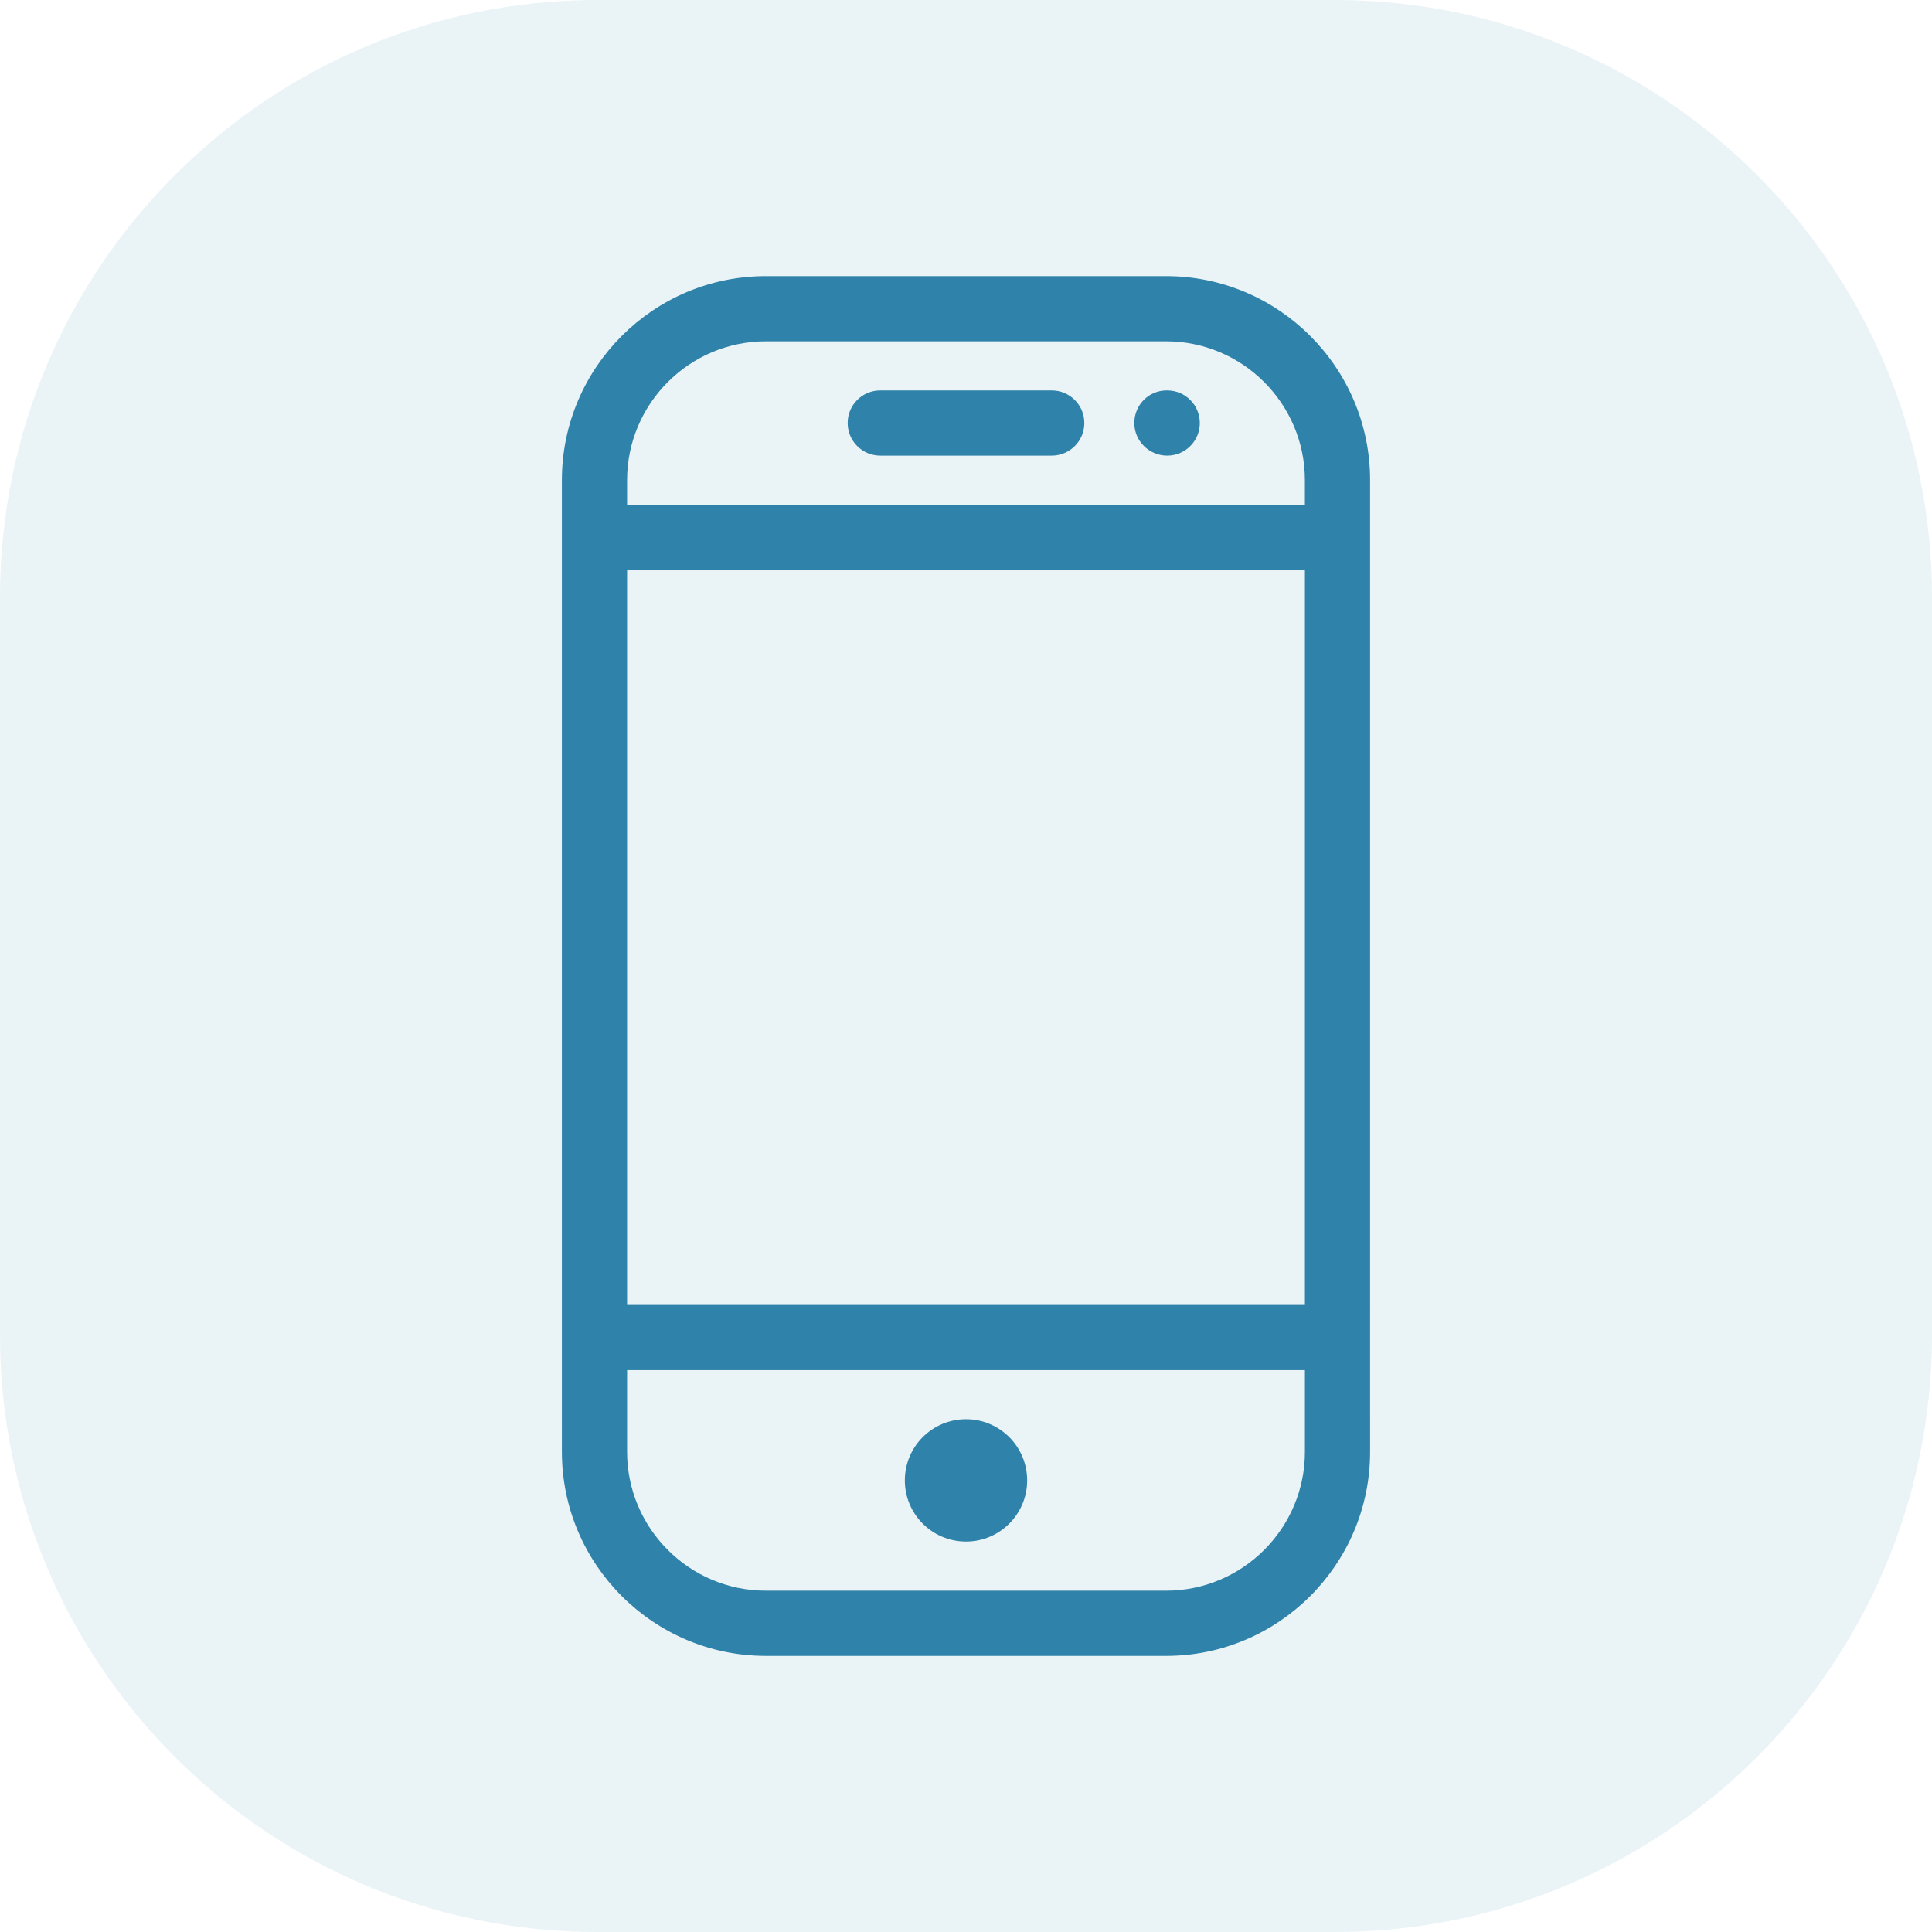
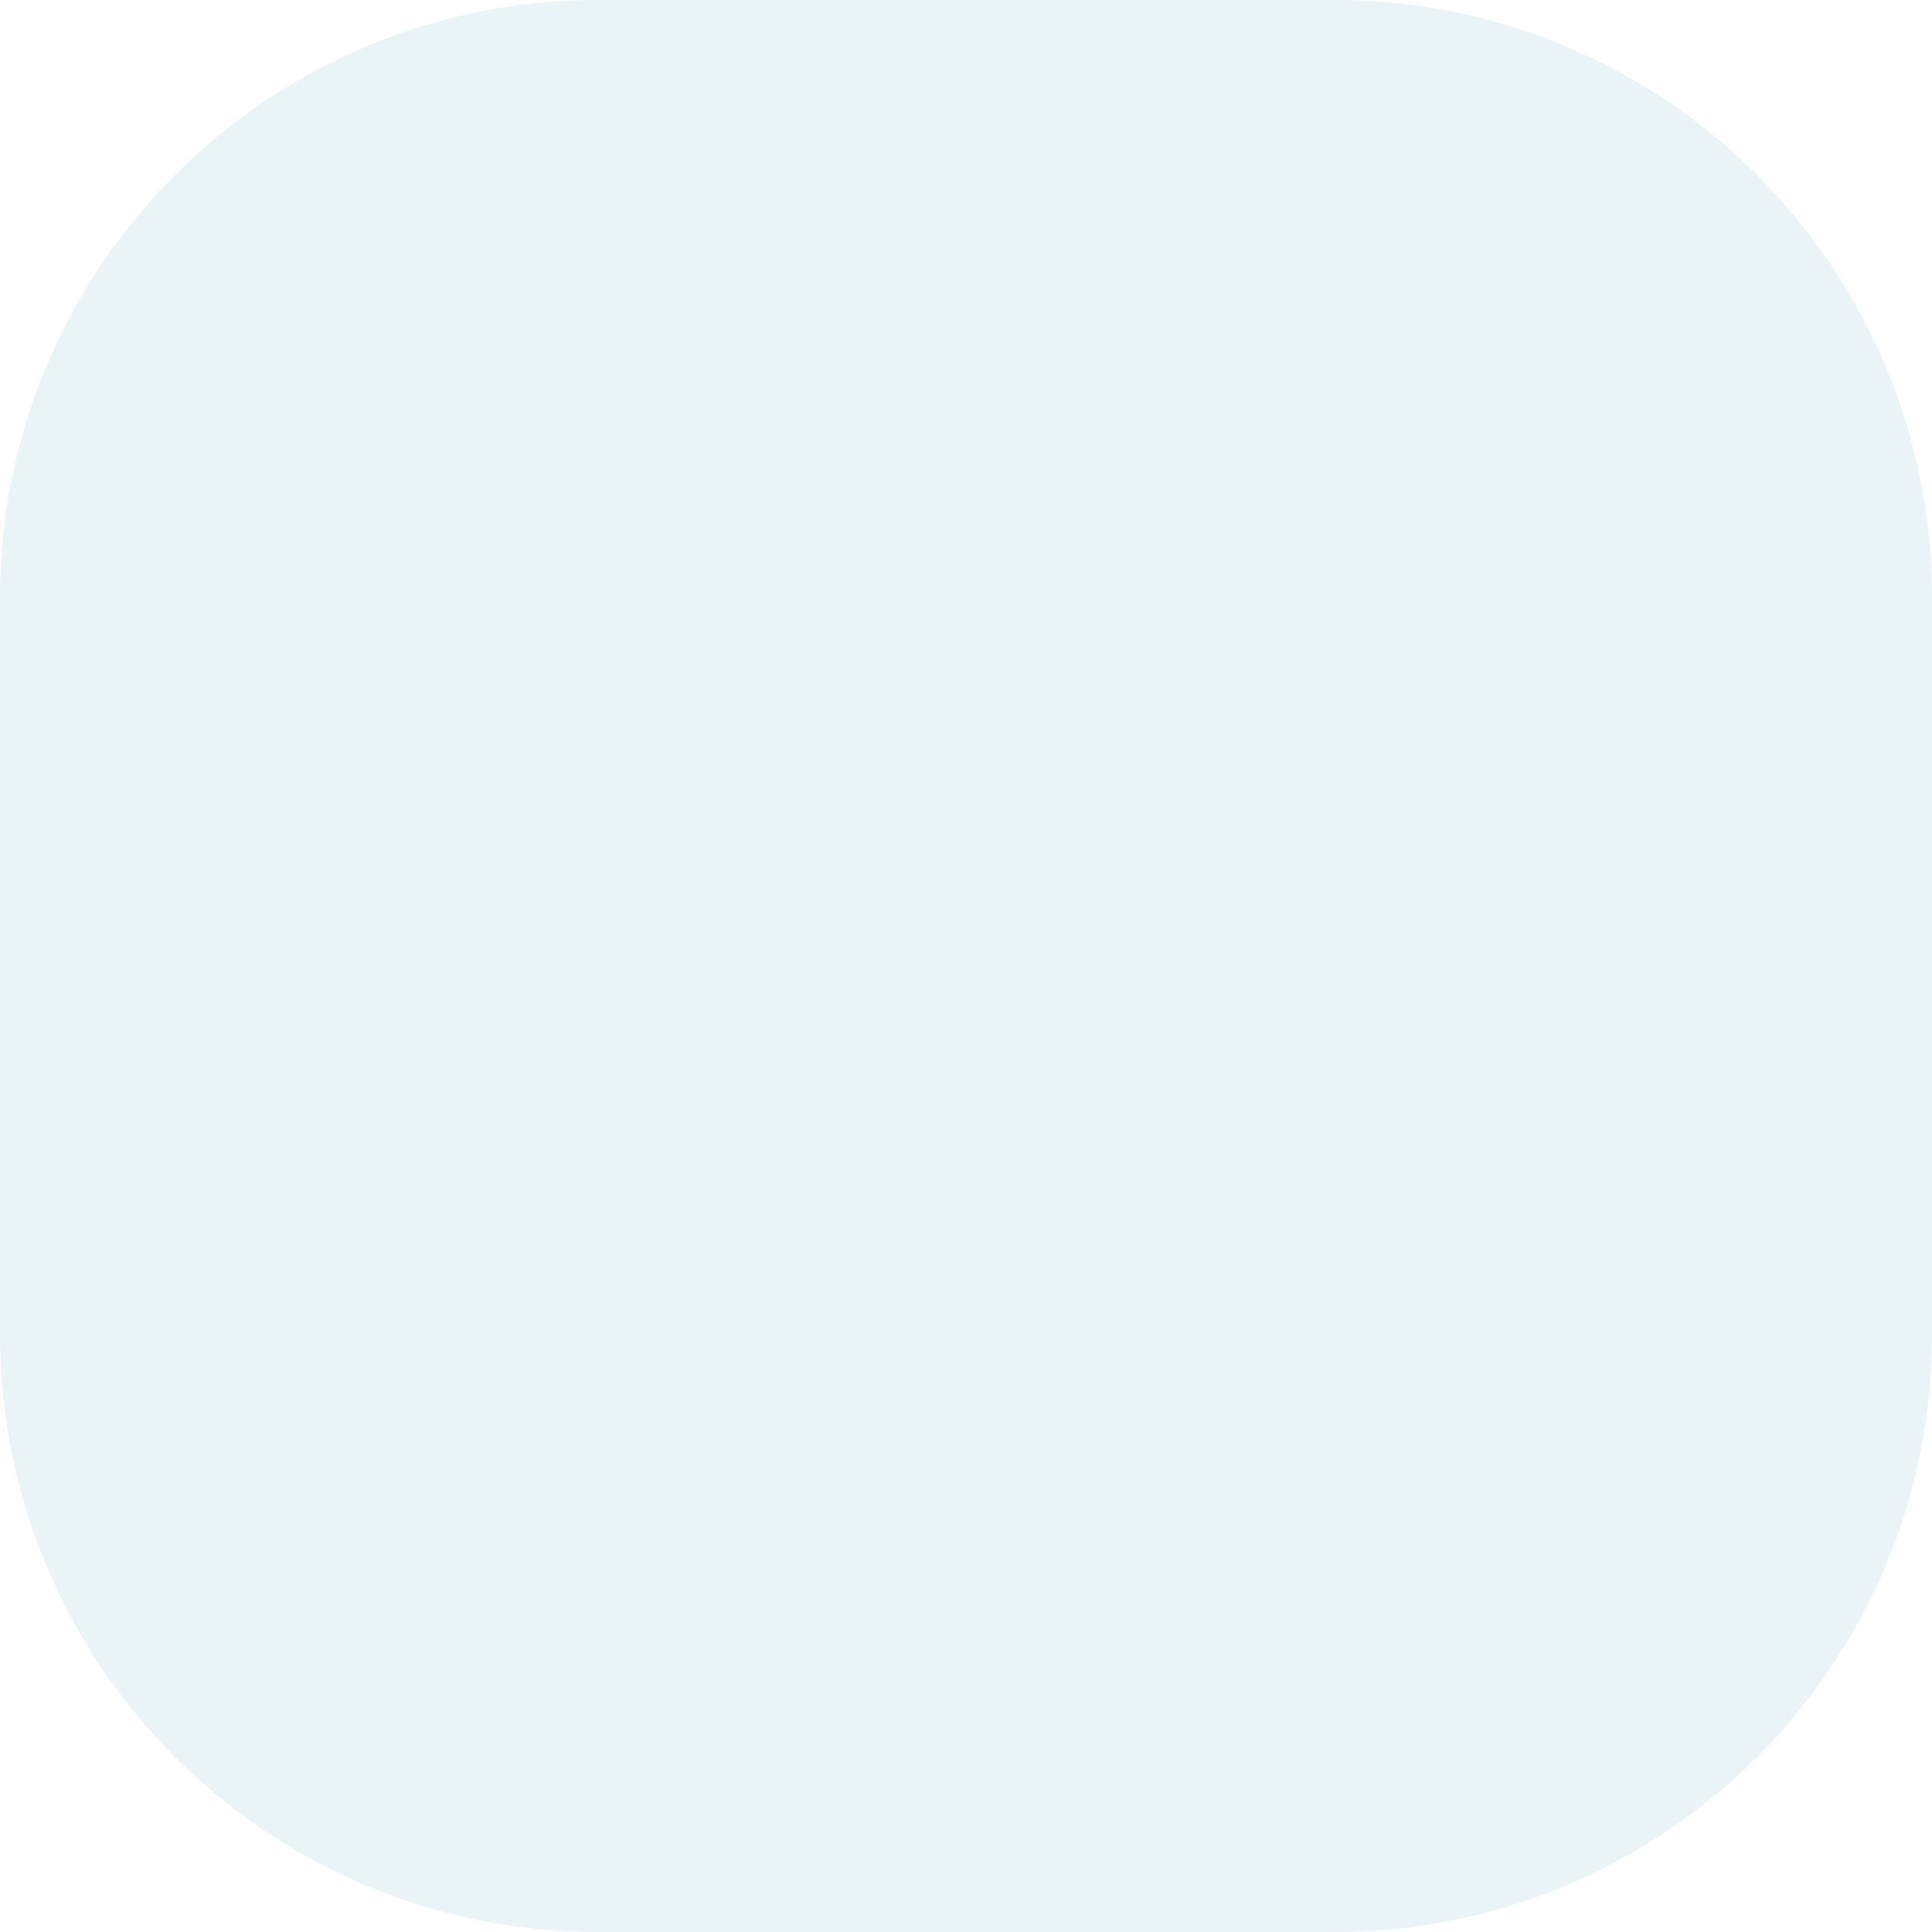
<svg xmlns="http://www.w3.org/2000/svg" version="1.1" id="Capa_1" x="0px" y="0px" viewBox="0 0 863.78 863.78" style="enable-background:new 0 0 863.78 863.78;" xml:space="preserve">
  <style type="text/css">
	.st0{opacity:0.1;fill:#2F82A9;}
	.st1{opacity:0.1;fill:#F79321;}
	.st2{opacity:0.1;fill:#ED257F;}
	.st3{fill:#ED257F;}
	.st4{fill:#2F82A9;stroke:#2F82A9;stroke-width:3.594;stroke-miterlimit:10;}
	.st5{fill:#F79321;}
	.st6{fill:#7CBB27;}
</style>
  <path class="st0" d="M596.67,863.78H267.11C119.59,863.78,0,744.19,0,596.67V267.11C0,119.59,119.59,0,267.11,0h329.56  c147.52,0,267.11,119.59,267.11,267.11v329.56C863.78,744.19,744.19,863.78,596.67,863.78z" />
-   <path class="st4" d="M521.33,125.25H342.45c-49.32,0-89.44,40.12-89.44,89.44V649.1c0,49.32,40.12,89.44,89.44,89.44h178.87  c49.32,0,89.44-40.12,89.44-89.44V214.69C610.77,165.37,570.65,125.25,521.33,125.25z M278.57,253.02h306.64v332.2H278.57V253.02z   M342.45,150.8h178.87c35.21,0,63.88,28.67,63.88,63.88v12.78H278.57v-12.78C278.57,179.47,307.24,150.8,342.45,150.8z   M521.33,712.98H342.45c-35.21,0-63.88-28.67-63.88-63.88v-38.33h306.64v38.33h0C585.21,684.31,556.54,712.98,521.33,712.98z   M457.44,661.87c0,14.11-11.44,25.55-25.55,25.55c-14.11,0-25.55-11.44-25.55-25.55c0-14.11,11.44-25.55,25.55-25.55  C446,636.32,457.44,647.76,457.44,661.87z M508.94,189.13c0-7.05,5.6-12.78,12.65-12.78h0.26c7.05,0,12.78,5.72,12.78,12.78  s-5.72,12.78-12.78,12.78S508.94,196.19,508.94,189.13z M380.78,189.13c0-7.05,5.72-12.78,12.78-12.78h76.66  c7.05,0,12.78,5.72,12.78,12.78s-5.72,12.78-12.78,12.78h-76.66C386.51,201.91,380.78,196.19,380.78,189.13z" />
</svg>